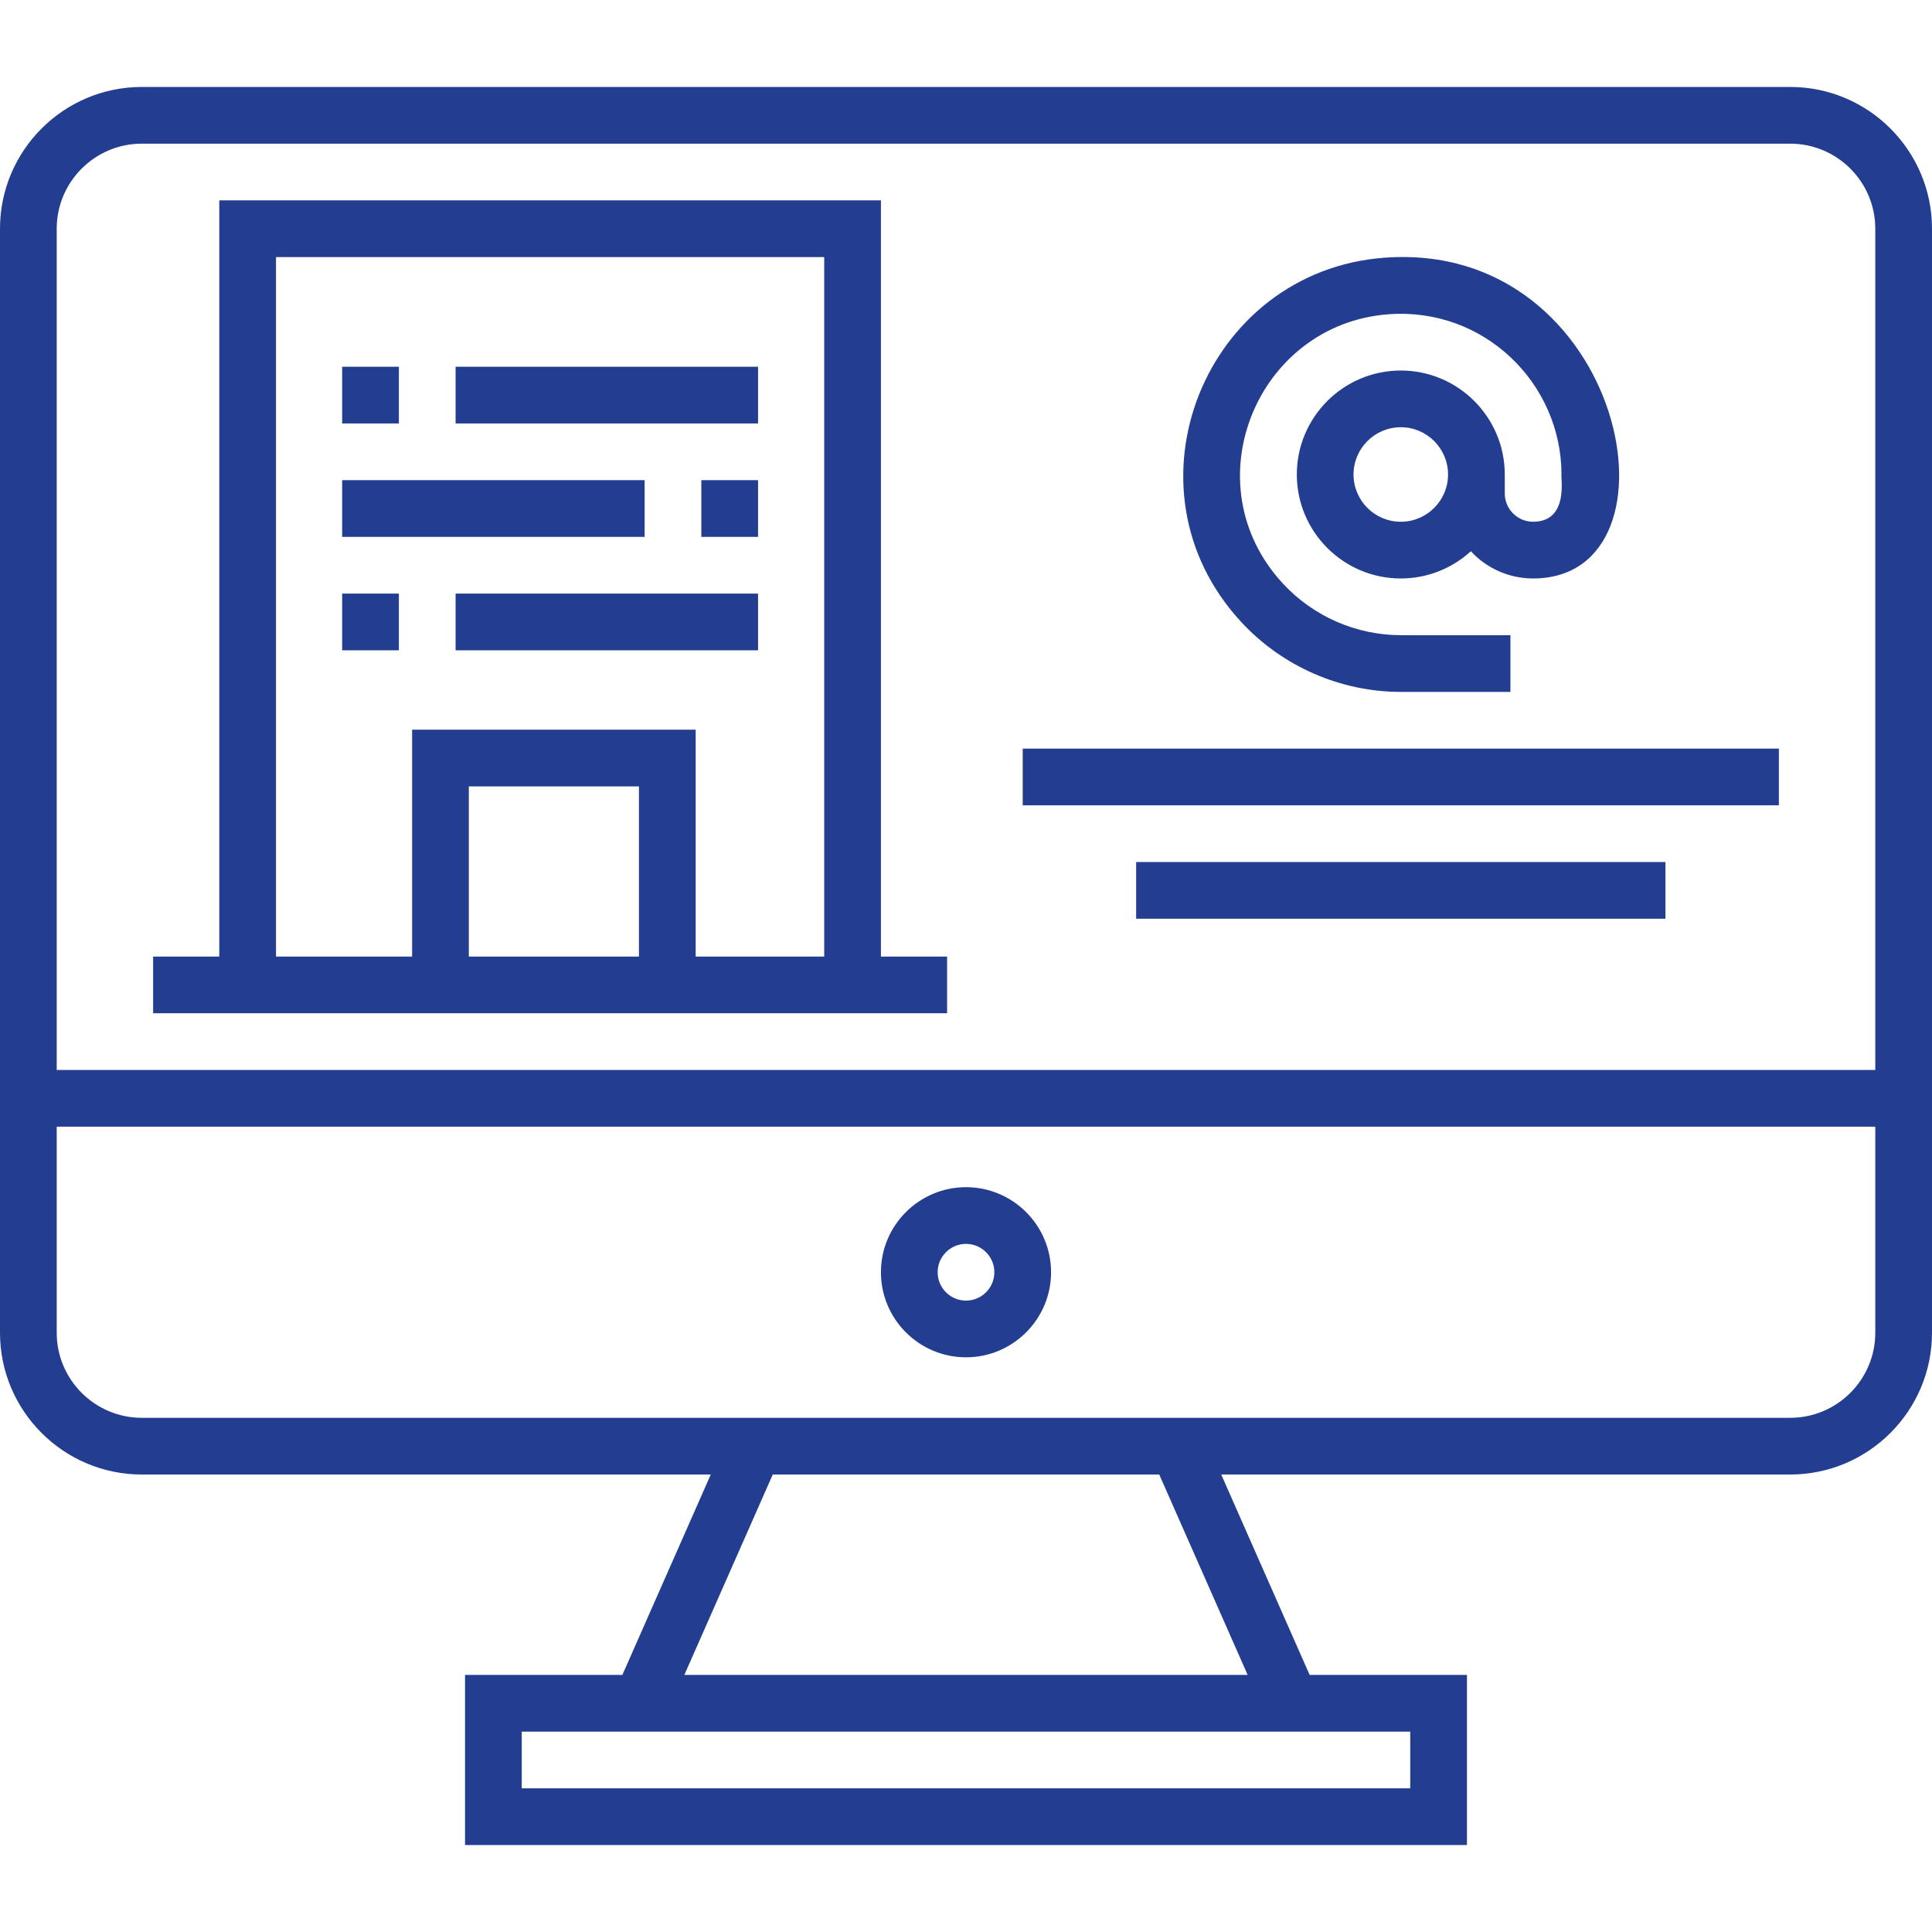
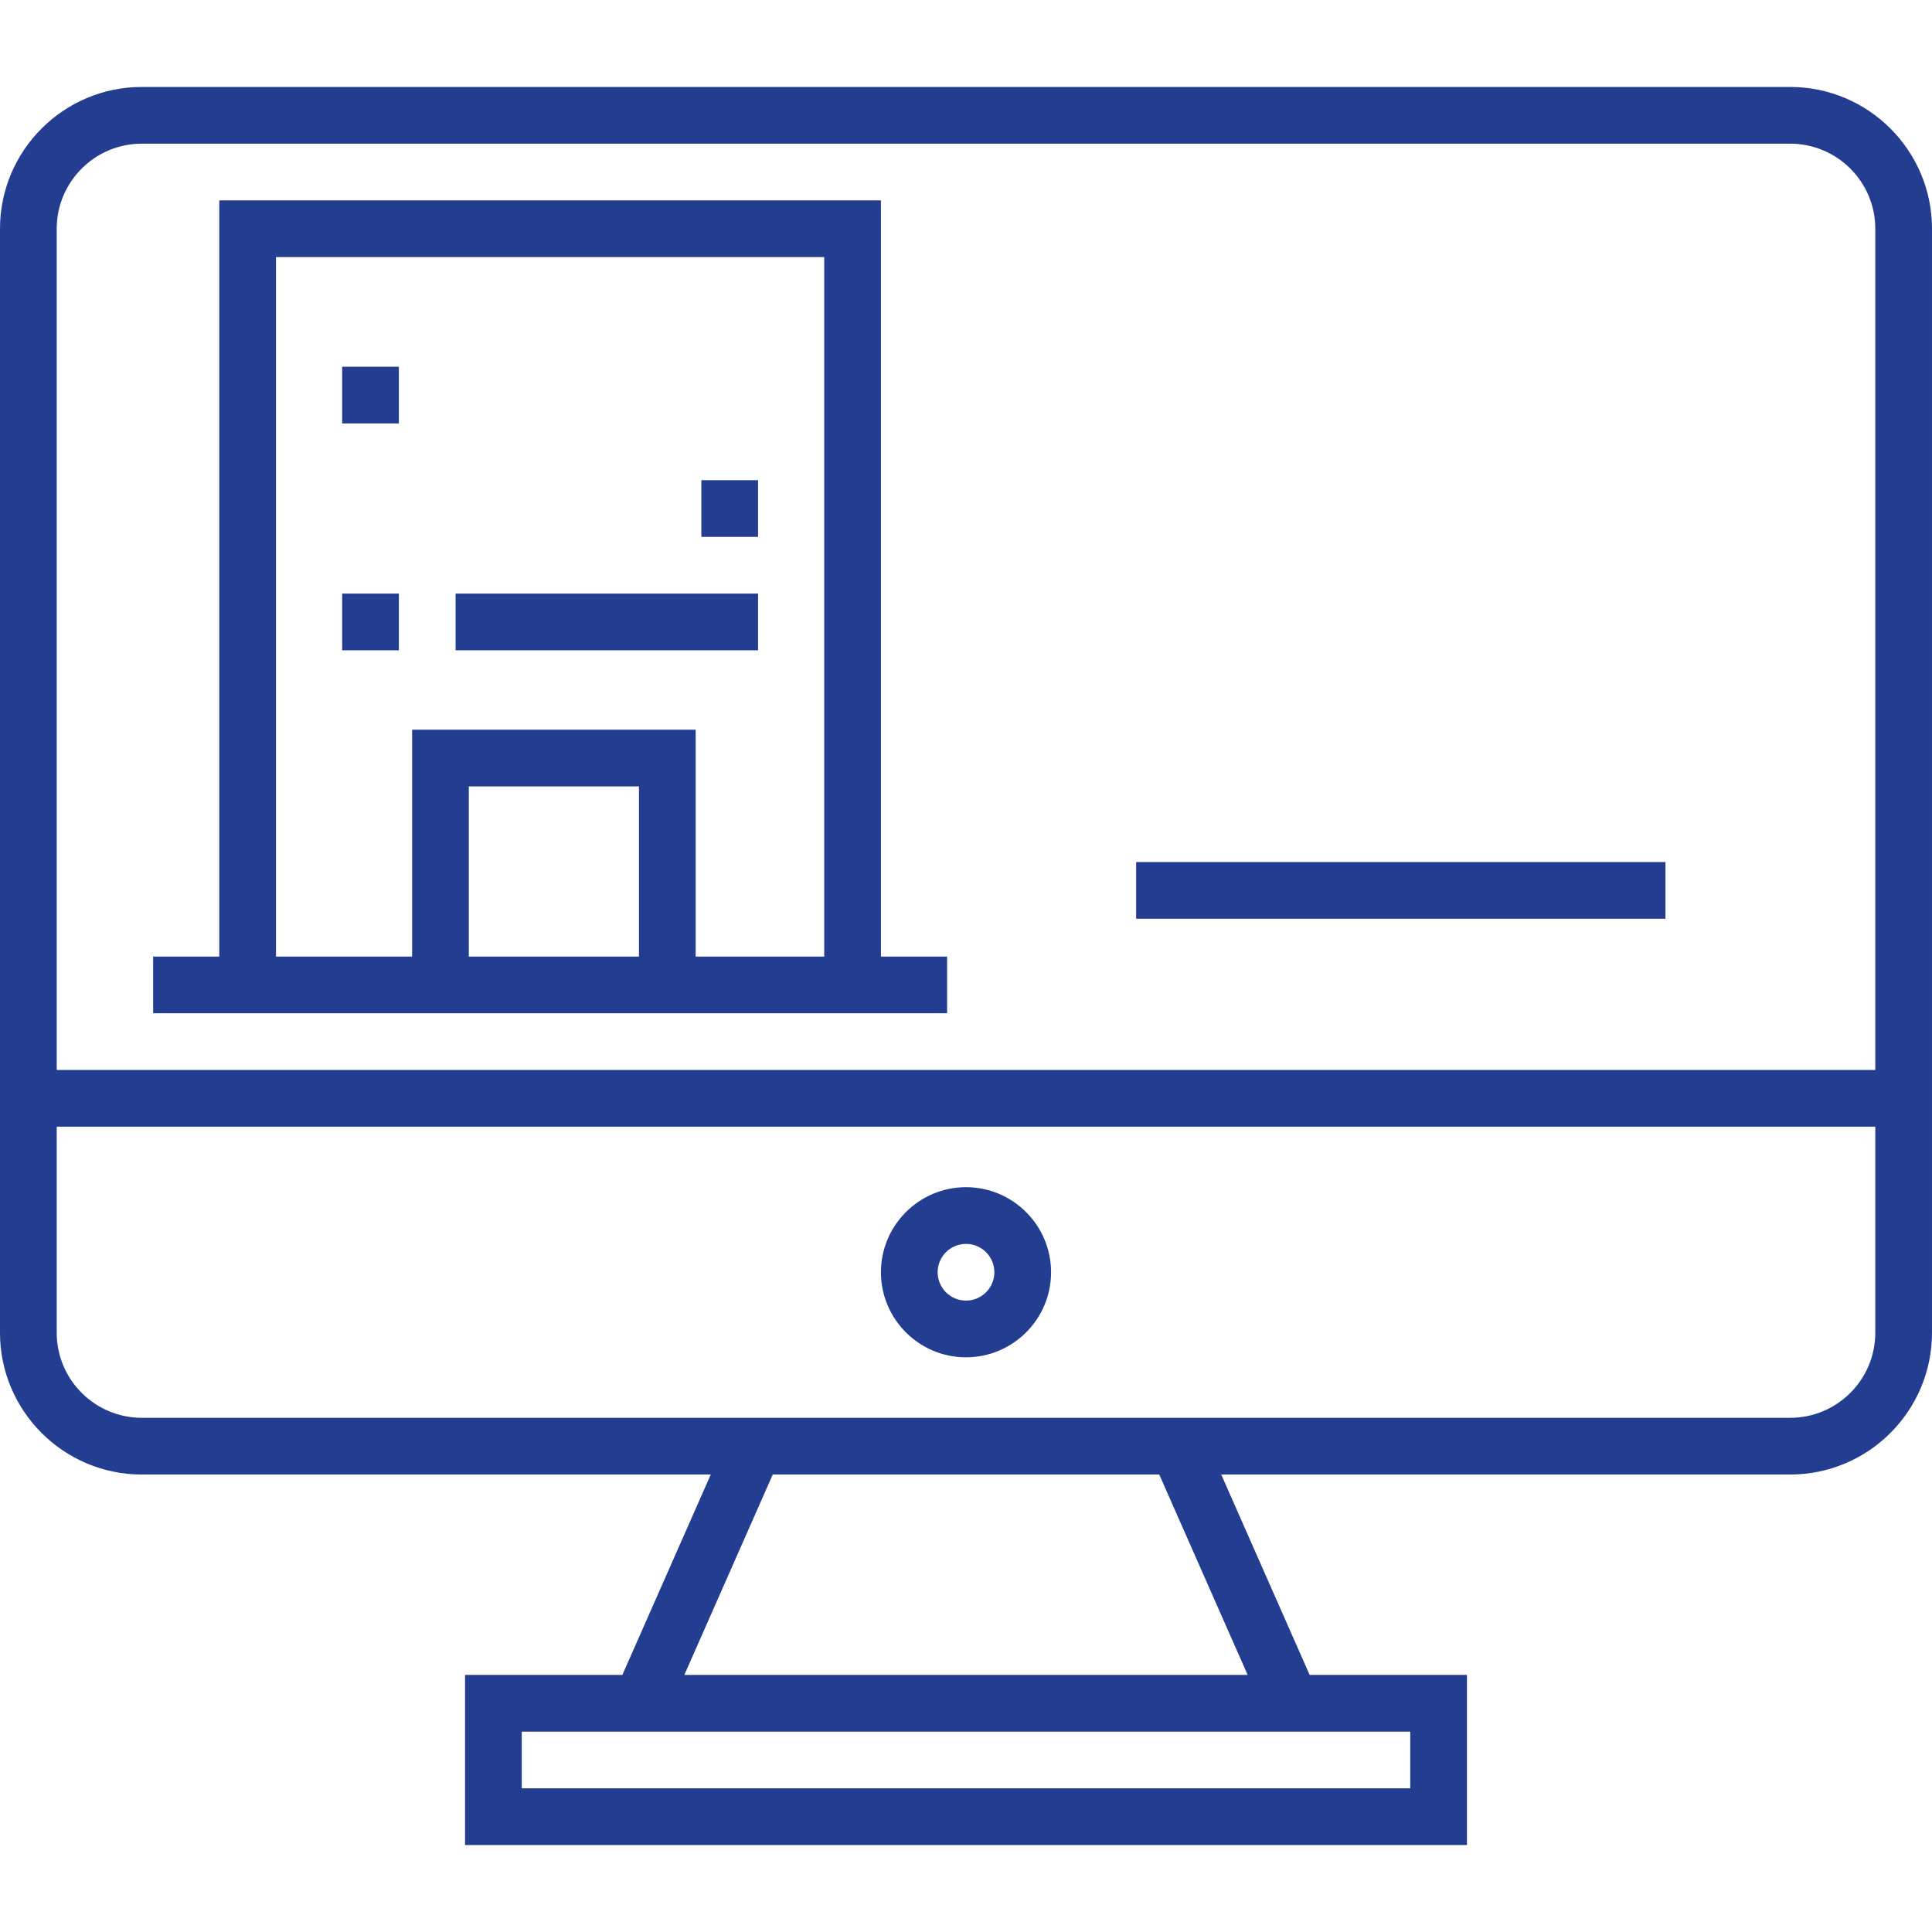
<svg xmlns="http://www.w3.org/2000/svg" id="Capa_1" enable-background="new 0 0 511 511" height="512" viewBox="0 0 511 511" width="512">
  <g id="Outline_4_" fill="#233d91">
    <path d="m473.5 23h-436c-20.678 0-37.5 16.822-37.5 37.5v292c0 20.678 16.822 37.5 37.5 37.5h150.494l-23.382 53h-41.612v45h265v-45h-41.612l-23.382-53h150.494c20.678 0 37.5-16.822 37.5-37.5v-292c0-20.678-16.822-37.5-37.5-37.5zm-100.5 435v15h-235v-15zm-43.006-15h-148.988l23.383-53h102.223zm166.006-90.5c0 12.407-10.094 22.5-22.5 22.5h-157.111-121.778-157.111c-12.406 0-22.5-10.093-22.5-22.5v-54.5h481zm0-69.5h-481v-222.5c0-12.407 10.094-22.5 22.5-22.5h436c12.406 0 22.5 10.093 22.5 22.5z" />
    <path d="m255.5 359c12.406 0 22.5-10.093 22.5-22.5s-10.094-22.5-22.5-22.5-22.5 10.093-22.5 22.5 10.094 22.5 22.5 22.5zm0-30c4.136 0 7.5 3.364 7.5 7.5s-3.364 7.5-7.5 7.5-7.5-3.364-7.5-7.5 3.364-7.5 7.5-7.5z" />
    <path d="m233 53h-175v200h-17.5v15h210v-15h-17.5zm-64 200h-45v-45h45zm49 0h-34v-60h-75v60h-36v-185h145z" />
-     <path d="m270.5 198h200v15h-200z" />
    <path d="m300.5 228h140v15h-140z" />
-     <path d="m120.5 97h80v15h-80z" />
    <path d="m90.5 97h15v15h-15z" />
-     <path d="m90.5 127h80v15h-80z" />
    <path d="m185.5 127h15v15h-15z" />
    <path d="m120.5 157h80v15h-80z" />
    <path d="m90.5 157h15v15h-15z" />
-     <path d="m370.5 183h29v-15h-29c-11.765 0-23.119-4.965-31.151-13.624-24.413-26.313-6.977-68.637 27.873-71.253 25.32-1.902 45.778 18.282 45.778 42.377-.232.862 2.01 12.5-7.5 12.5-4.136 0-7.5-3.364-7.5-7.5v-5c0-15.164-12.337-27.5-27.5-27.5s-27.5 12.336-27.5 27.5 12.337 27.5 27.5 27.5c7.131 0 13.635-2.729 18.527-7.196 4.111 4.422 9.973 7.196 16.473 7.196 41.781 0 24.495-89.638-39.401-84.834-47.239 3.546-70.743 60.845-37.747 96.413 10.861 11.707 26.223 18.421 42.148 18.421zm0-45c-6.893 0-12.5-5.607-12.5-12.5s5.607-12.5 12.5-12.5 12.5 5.607 12.5 12.5-5.607 12.5-12.5 12.5z" />
  </g>
</svg>